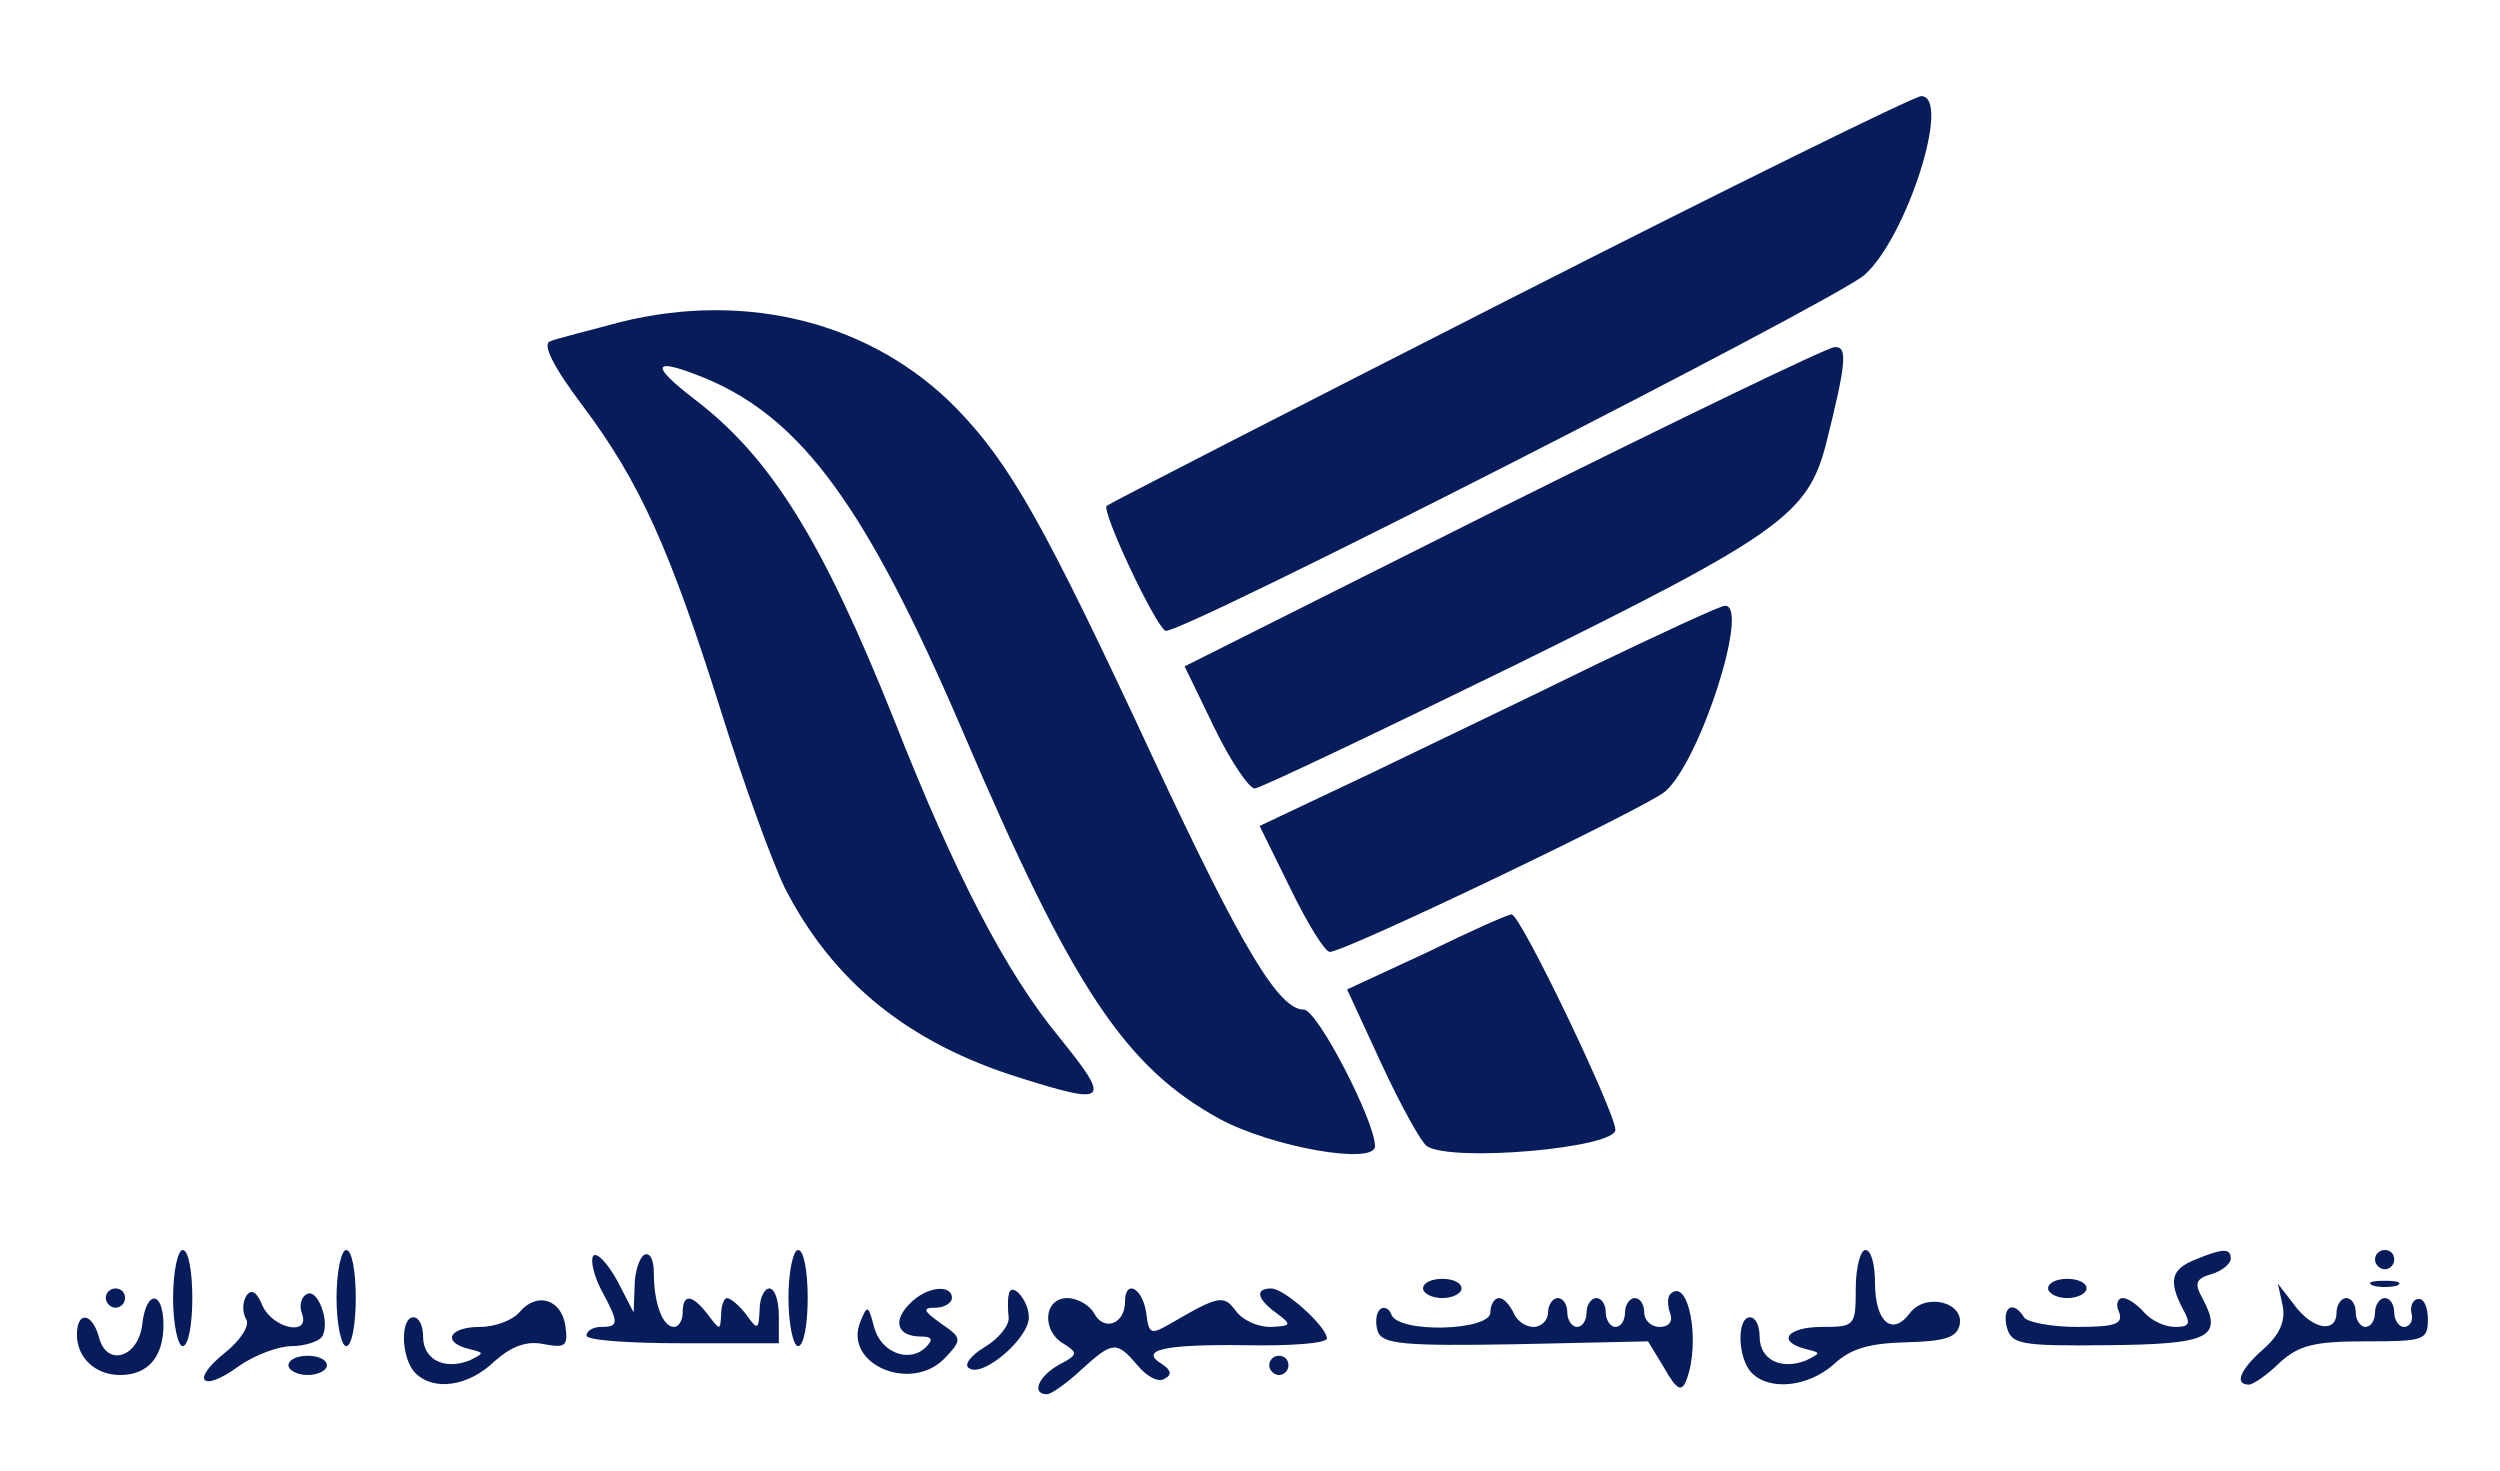
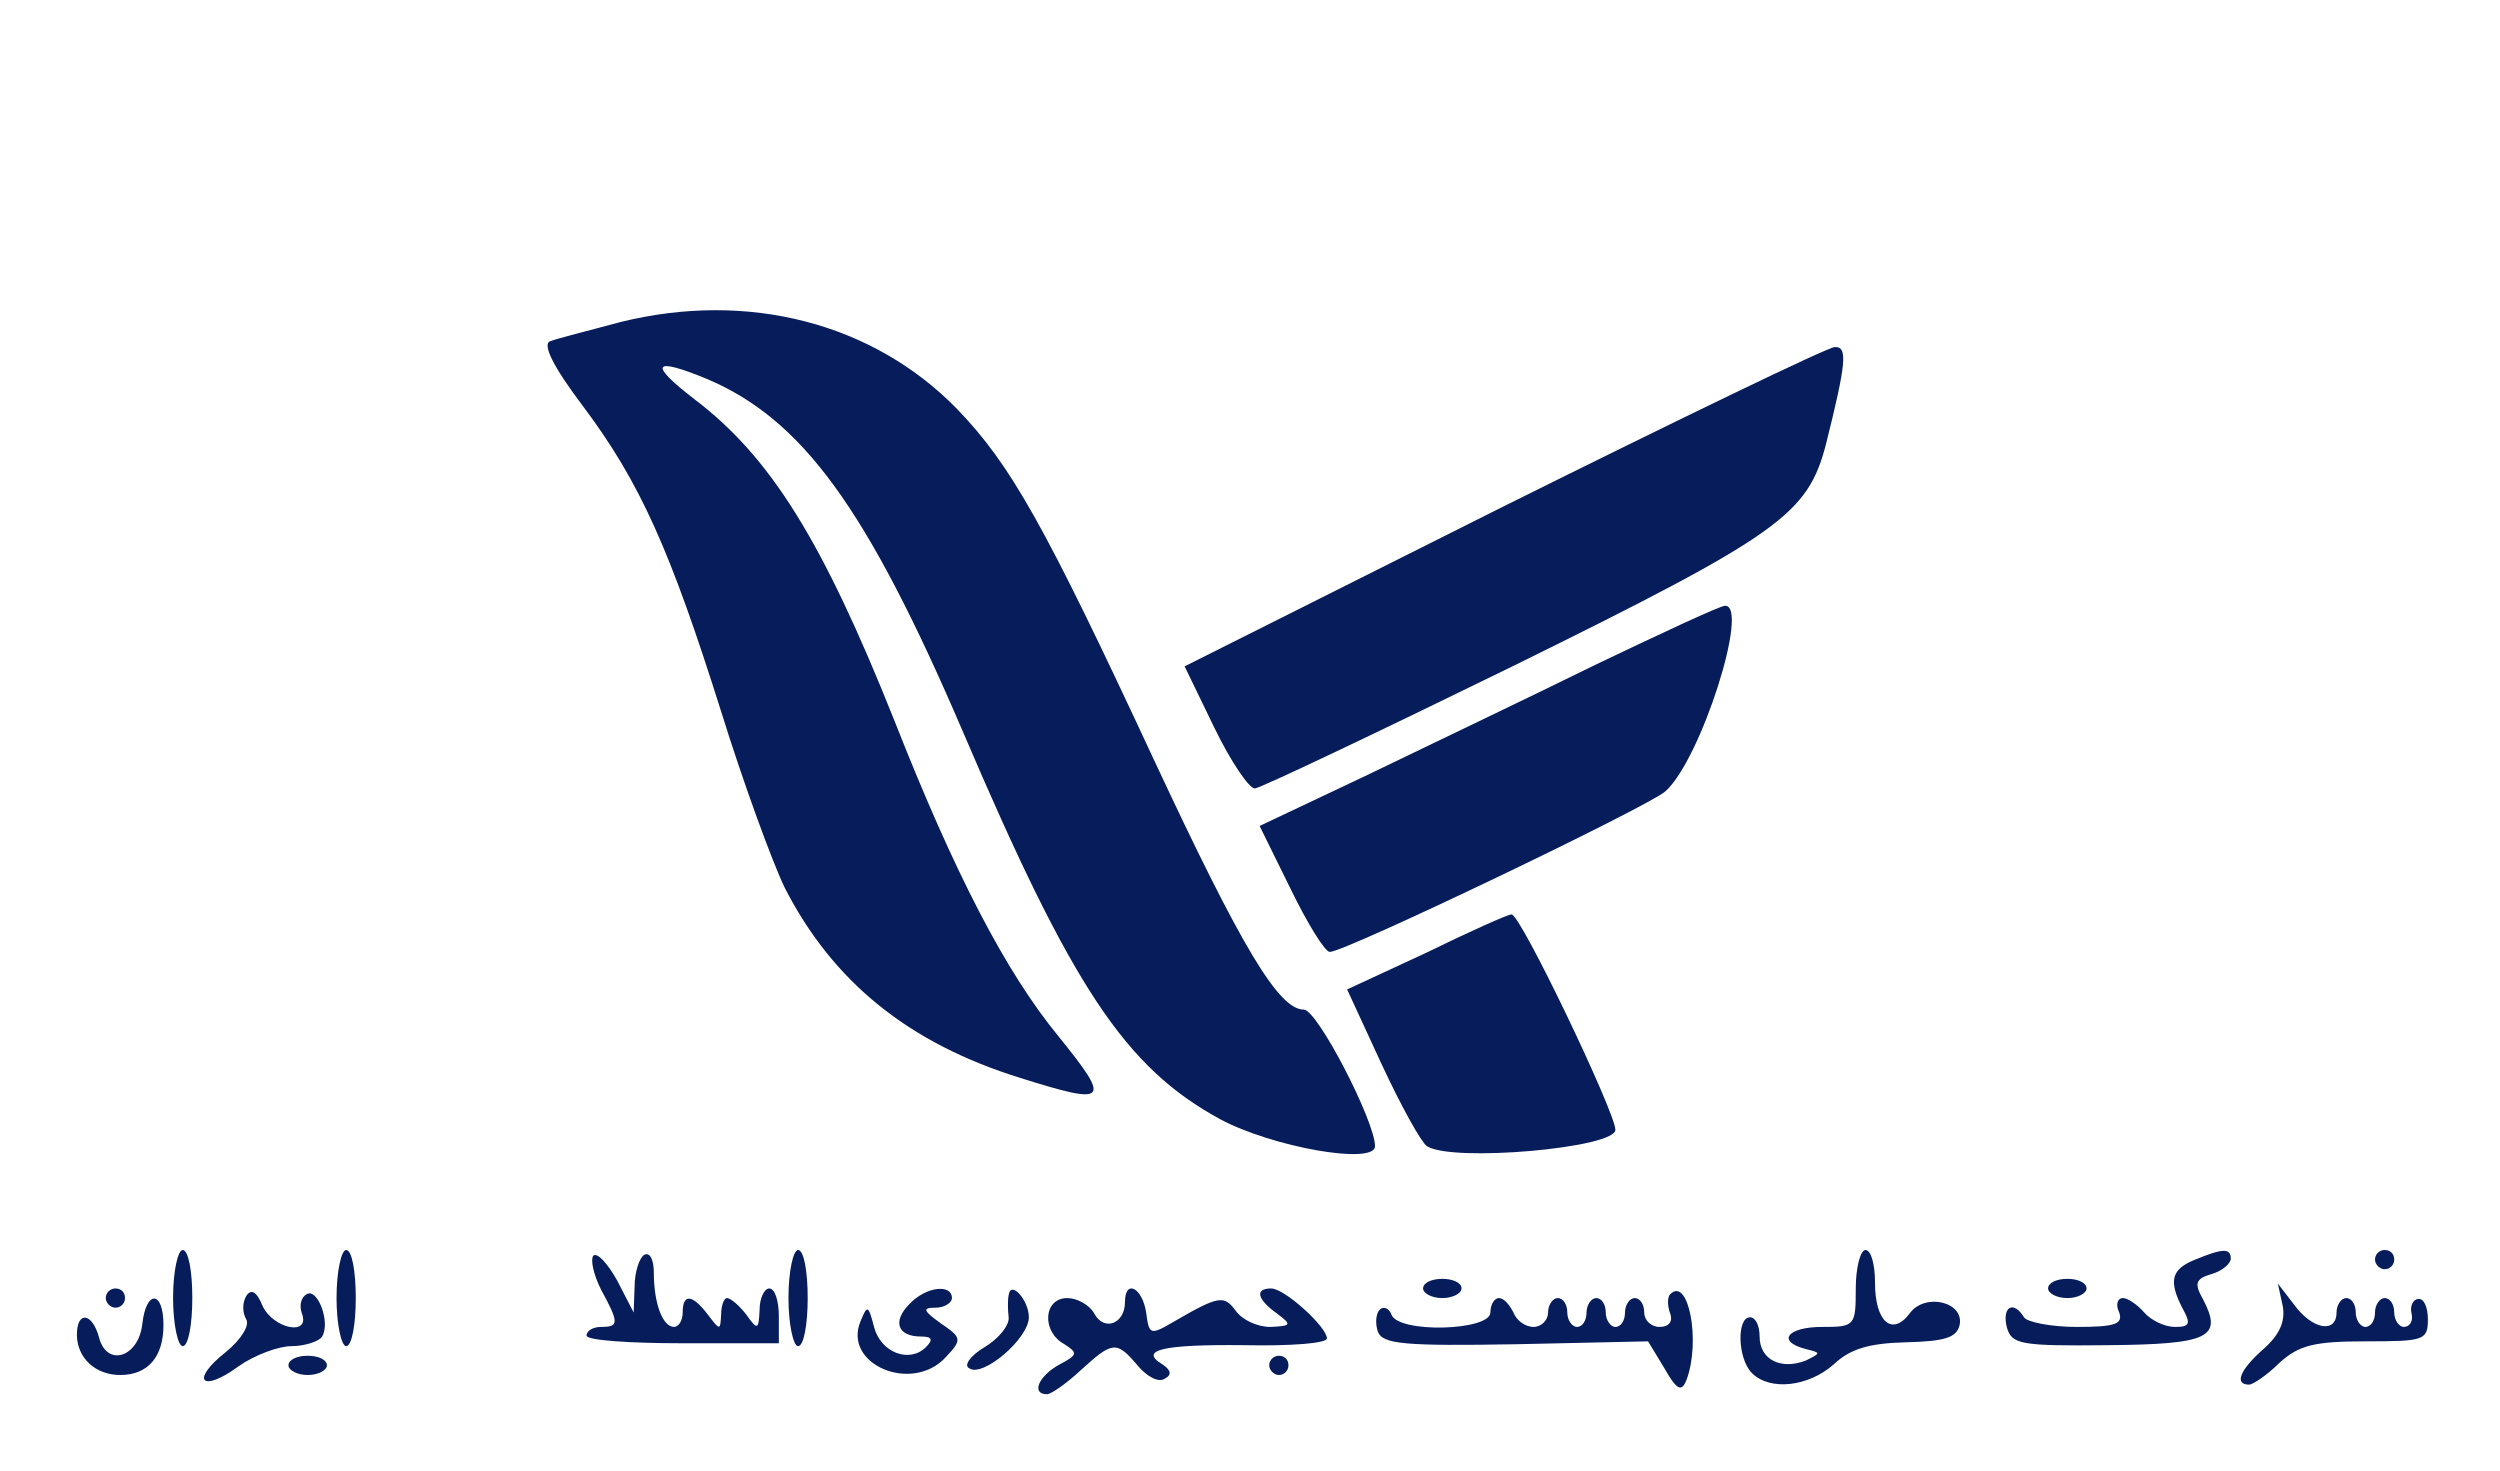
<svg xmlns="http://www.w3.org/2000/svg" version="1.0" width="260pt" height="153pt" viewBox="0 0 260 153" preserveAspectRatio="xMidYMid meet">
  <g transform="translate(0,153) scale(0.1,-0.1)" fill="#061c5b" stroke="none">
-     <path d="M1570 1219 c-228 -116 -417 -213 -419 -215 -6 -5 50 -124 61 -130 10 -7 696 343 727 370 44 39 91 186 59 186 -7 0 -200 -95 -428 -211z" />
    <path d="M645 1195 c-33 -9 -66 -17 -73 -20 -8 -3 3 -26 34 -67 60 -80 91 -150 144 -318 23 -74 53 -156 66 -183 50 -98 129 -162 245 -198 92 -29 95 -25 40 43 -55 67 -108 169 -171 329 -75 188 -129 274 -208 334 -48 37 -43 44 13 21 99 -42 166 -133 266 -366 114 -267 169 -350 268 -404 54 -29 161 -48 161 -28 0 26 -60 142 -74 142 -26 0 -64 63 -156 260 -114 245 -149 307 -205 365 -87 89 -217 123 -350 90z" />
    <path d="M1563 1003 l-331 -166 31 -64 c17 -35 36 -63 42 -63 5 0 127 58 270 128 276 136 305 157 324 230 21 84 23 102 9 101 -7 0 -162 -75 -345 -166z" />
    <path d="M1660 839 c-69 -34 -176 -85 -238 -115 l-112 -53 32 -65 c18 -37 36 -66 41 -66 16 0 331 151 349 167 37 33 88 194 62 193 -5 0 -65 -28 -134 -61z" />
    <path d="M1483 539 l-82 -38 36 -78 c20 -43 41 -81 47 -85 26 -17 196 -2 196 17 0 18 -99 225 -108 224 -4 0 -44 -18 -89 -40z" />
    <path d="M180 180 c0 -27 5 -50 10 -50 6 0 10 23 10 50 0 28 -4 50 -10 50 -5 0 -10 -22 -10 -50z" />
    <path d="M350 180 c0 -27 5 -50 10 -50 6 0 10 23 10 50 0 28 -4 50 -10 50 -5 0 -10 -22 -10 -50z" />
    <path d="M617 224 c-3 -4 0 -19 8 -35 19 -35 19 -39 0 -39 -8 0 -15 -4 -15 -9 0 -5 45 -8 100 -8 l100 0 0 28 c0 16 -4 29 -10 29 -5 0 -10 -10 -10 -22 -1 -21 -2 -22 -14 -5 -7 9 -16 17 -20 17 -3 0 -6 -8 -6 -17 -1 -17 -1 -17 -14 0 -16 21 -26 22 -26 2 0 -8 -4 -15 -9 -15 -12 0 -21 25 -21 56 0 14 -4 22 -10 19 -5 -3 -10 -18 -10 -33 l-1 -27 -17 33 c-10 18 -21 30 -25 26z" />
    <path d="M820 180 c0 -27 5 -50 10 -50 6 0 10 23 10 50 0 28 -4 50 -10 50 -5 0 -10 -22 -10 -50z" />
    <path d="M1930 190 c0 -39 -1 -40 -35 -40 -36 0 -48 -15 -17 -23 16 -4 16 -4 0 -12 -26 -10 -48 1 -48 25 0 11 -4 20 -10 20 -14 0 -13 -43 2 -58 19 -19 59 -14 85 9 17 16 36 22 75 23 41 1 53 5 56 18 5 24 -36 34 -52 12 -18 -24 -36 -9 -36 32 0 19 -4 34 -10 34 -5 0 -10 -18 -10 -40z" />
    <path d="M2283 220 c-25 -10 -28 -22 -13 -51 9 -16 7 -19 -8 -19 -11 0 -25 7 -32 15 -7 8 -17 15 -22 15 -6 0 -8 -7 -4 -15 4 -12 -4 -15 -44 -15 -27 0 -52 5 -55 10 -11 18 -23 11 -18 -10 5 -18 13 -20 105 -19 106 1 120 8 99 48 -9 16 -8 21 9 26 11 3 20 11 20 16 0 11 -8 11 -37 -1z" />
    <path d="M2470 220 c0 -5 5 -10 10 -10 6 0 10 5 10 10 0 6 -4 10 -10 10 -5 0 -10 -4 -10 -10z" />
    <path d="M1480 190 c0 -5 9 -10 20 -10 11 0 20 5 20 10 0 6 -9 10 -20 10 -11 0 -20 -4 -20 -10z" />
    <path d="M2130 190 c0 -5 9 -10 20 -10 11 0 20 5 20 10 0 6 -9 10 -20 10 -11 0 -20 -4 -20 -10z" />
-     <path d="M2468 193 c6 -2 18 -2 25 0 6 3 1 5 -13 5 -14 0 -19 -2 -12 -5z" />
    <path d="M110 180 c0 -5 5 -10 10 -10 6 0 10 5 10 10 0 6 -4 10 -10 10 -5 0 -10 -4 -10 -10z" />
    <path d="M256 182 c-4 -7 -4 -17 0 -24 4 -6 -5 -21 -21 -34 -38 -30 -25 -43 13 -15 17 12 42 21 55 21 14 0 29 5 32 10 9 15 -5 51 -16 44 -6 -3 -8 -12 -5 -20 9 -24 -30 -16 -41 8 -6 15 -12 18 -17 10z" />
    <path d="M946 174 c-18 -18 -13 -34 12 -34 11 0 13 -3 5 -11 -17 -17 -47 -6 -54 21 -6 23 -7 23 -14 6 -19 -45 54 -76 89 -37 17 18 16 20 -6 35 -18 13 -19 16 -5 16 9 0 17 5 17 10 0 15 -27 12 -44 -6z" />
    <path d="M1049 183 c-1 -4 -1 -15 0 -23 1 -8 -10 -22 -25 -31 -15 -9 -22 -19 -16 -22 14 -10 62 31 62 53 0 18 -19 39 -21 23z" />
    <path d="M1170 176 c0 -23 -22 -31 -32 -12 -5 9 -18 16 -28 16 -25 0 -27 -35 -3 -48 14 -9 14 -11 -5 -21 -22 -12 -30 -31 -13 -31 4 0 20 11 35 25 33 30 37 31 59 5 10 -12 22 -18 28 -14 8 4 7 9 -2 15 -25 15 0 21 86 20 47 -1 85 2 85 7 0 12 -44 52 -58 52 -17 0 -15 -11 6 -26 16 -12 15 -13 -7 -14 -13 0 -29 7 -36 17 -12 16 -17 16 -65 -12 -24 -14 -25 -13 -28 10 -4 26 -22 35 -22 11z" />
    <path d="M1737 184 c-3 -3 -3 -12 0 -20 3 -8 -1 -14 -11 -14 -9 0 -16 7 -16 15 0 8 -4 15 -10 15 -5 0 -10 -7 -10 -15 0 -8 -4 -15 -10 -15 -5 0 -10 7 -10 15 0 8 -4 15 -10 15 -5 0 -10 -7 -10 -15 0 -8 -4 -15 -10 -15 -5 0 -10 7 -10 15 0 8 -4 15 -10 15 -5 0 -10 -7 -10 -15 0 -8 -7 -15 -15 -15 -9 0 -18 7 -21 15 -4 8 -10 15 -15 15 -5 0 -9 -7 -9 -15 0 -19 -96 -22 -103 -2 -2 6 -8 9 -12 5 -4 -4 -5 -14 -2 -23 5 -13 28 -15 144 -13 l137 3 17 -28 c13 -23 18 -25 23 -12 15 40 2 108 -17 89z" />
    <path d="M2374 172 c3 -16 -3 -30 -20 -45 -24 -21 -31 -37 -15 -37 4 0 19 10 32 23 20 18 36 22 89 22 61 0 65 1 65 23 0 12 -4 22 -10 21 -5 0 -9 -7 -7 -15 2 -8 -2 -14 -8 -14 -5 0 -10 7 -10 15 0 8 -4 15 -10 15 -5 0 -10 -7 -10 -15 0 -8 -4 -15 -10 -15 -5 0 -10 7 -10 15 0 8 -4 15 -10 15 -5 0 -10 -7 -10 -15 0 -22 -25 -18 -44 8 l-17 22 5 -23z" />
    <path d="M148 153 c-4 -35 -37 -45 -45 -14 -7 26 -23 28 -23 3 0 -24 19 -42 45 -42 29 0 45 19 45 52 0 36 -18 37 -22 1z" />
-     <path d="M540 165 c-7 -8 -25 -15 -41 -15 -32 0 -40 -16 -11 -23 16 -4 16 -4 0 -12 -26 -10 -48 1 -48 25 0 11 -4 20 -10 20 -14 0 -13 -43 2 -58 19 -19 55 -14 82 12 18 16 34 22 52 18 22 -4 25 -2 22 19 -4 28 -30 36 -48 14z" />
    <path d="M300 110 c0 -5 9 -10 20 -10 11 0 20 5 20 10 0 6 -9 10 -20 10 -11 0 -20 -4 -20 -10z" />
    <path d="M1320 110 c0 -5 5 -10 10 -10 6 0 10 5 10 10 0 6 -4 10 -10 10 -5 0 -10 -4 -10 -10z" />
  </g>
</svg>